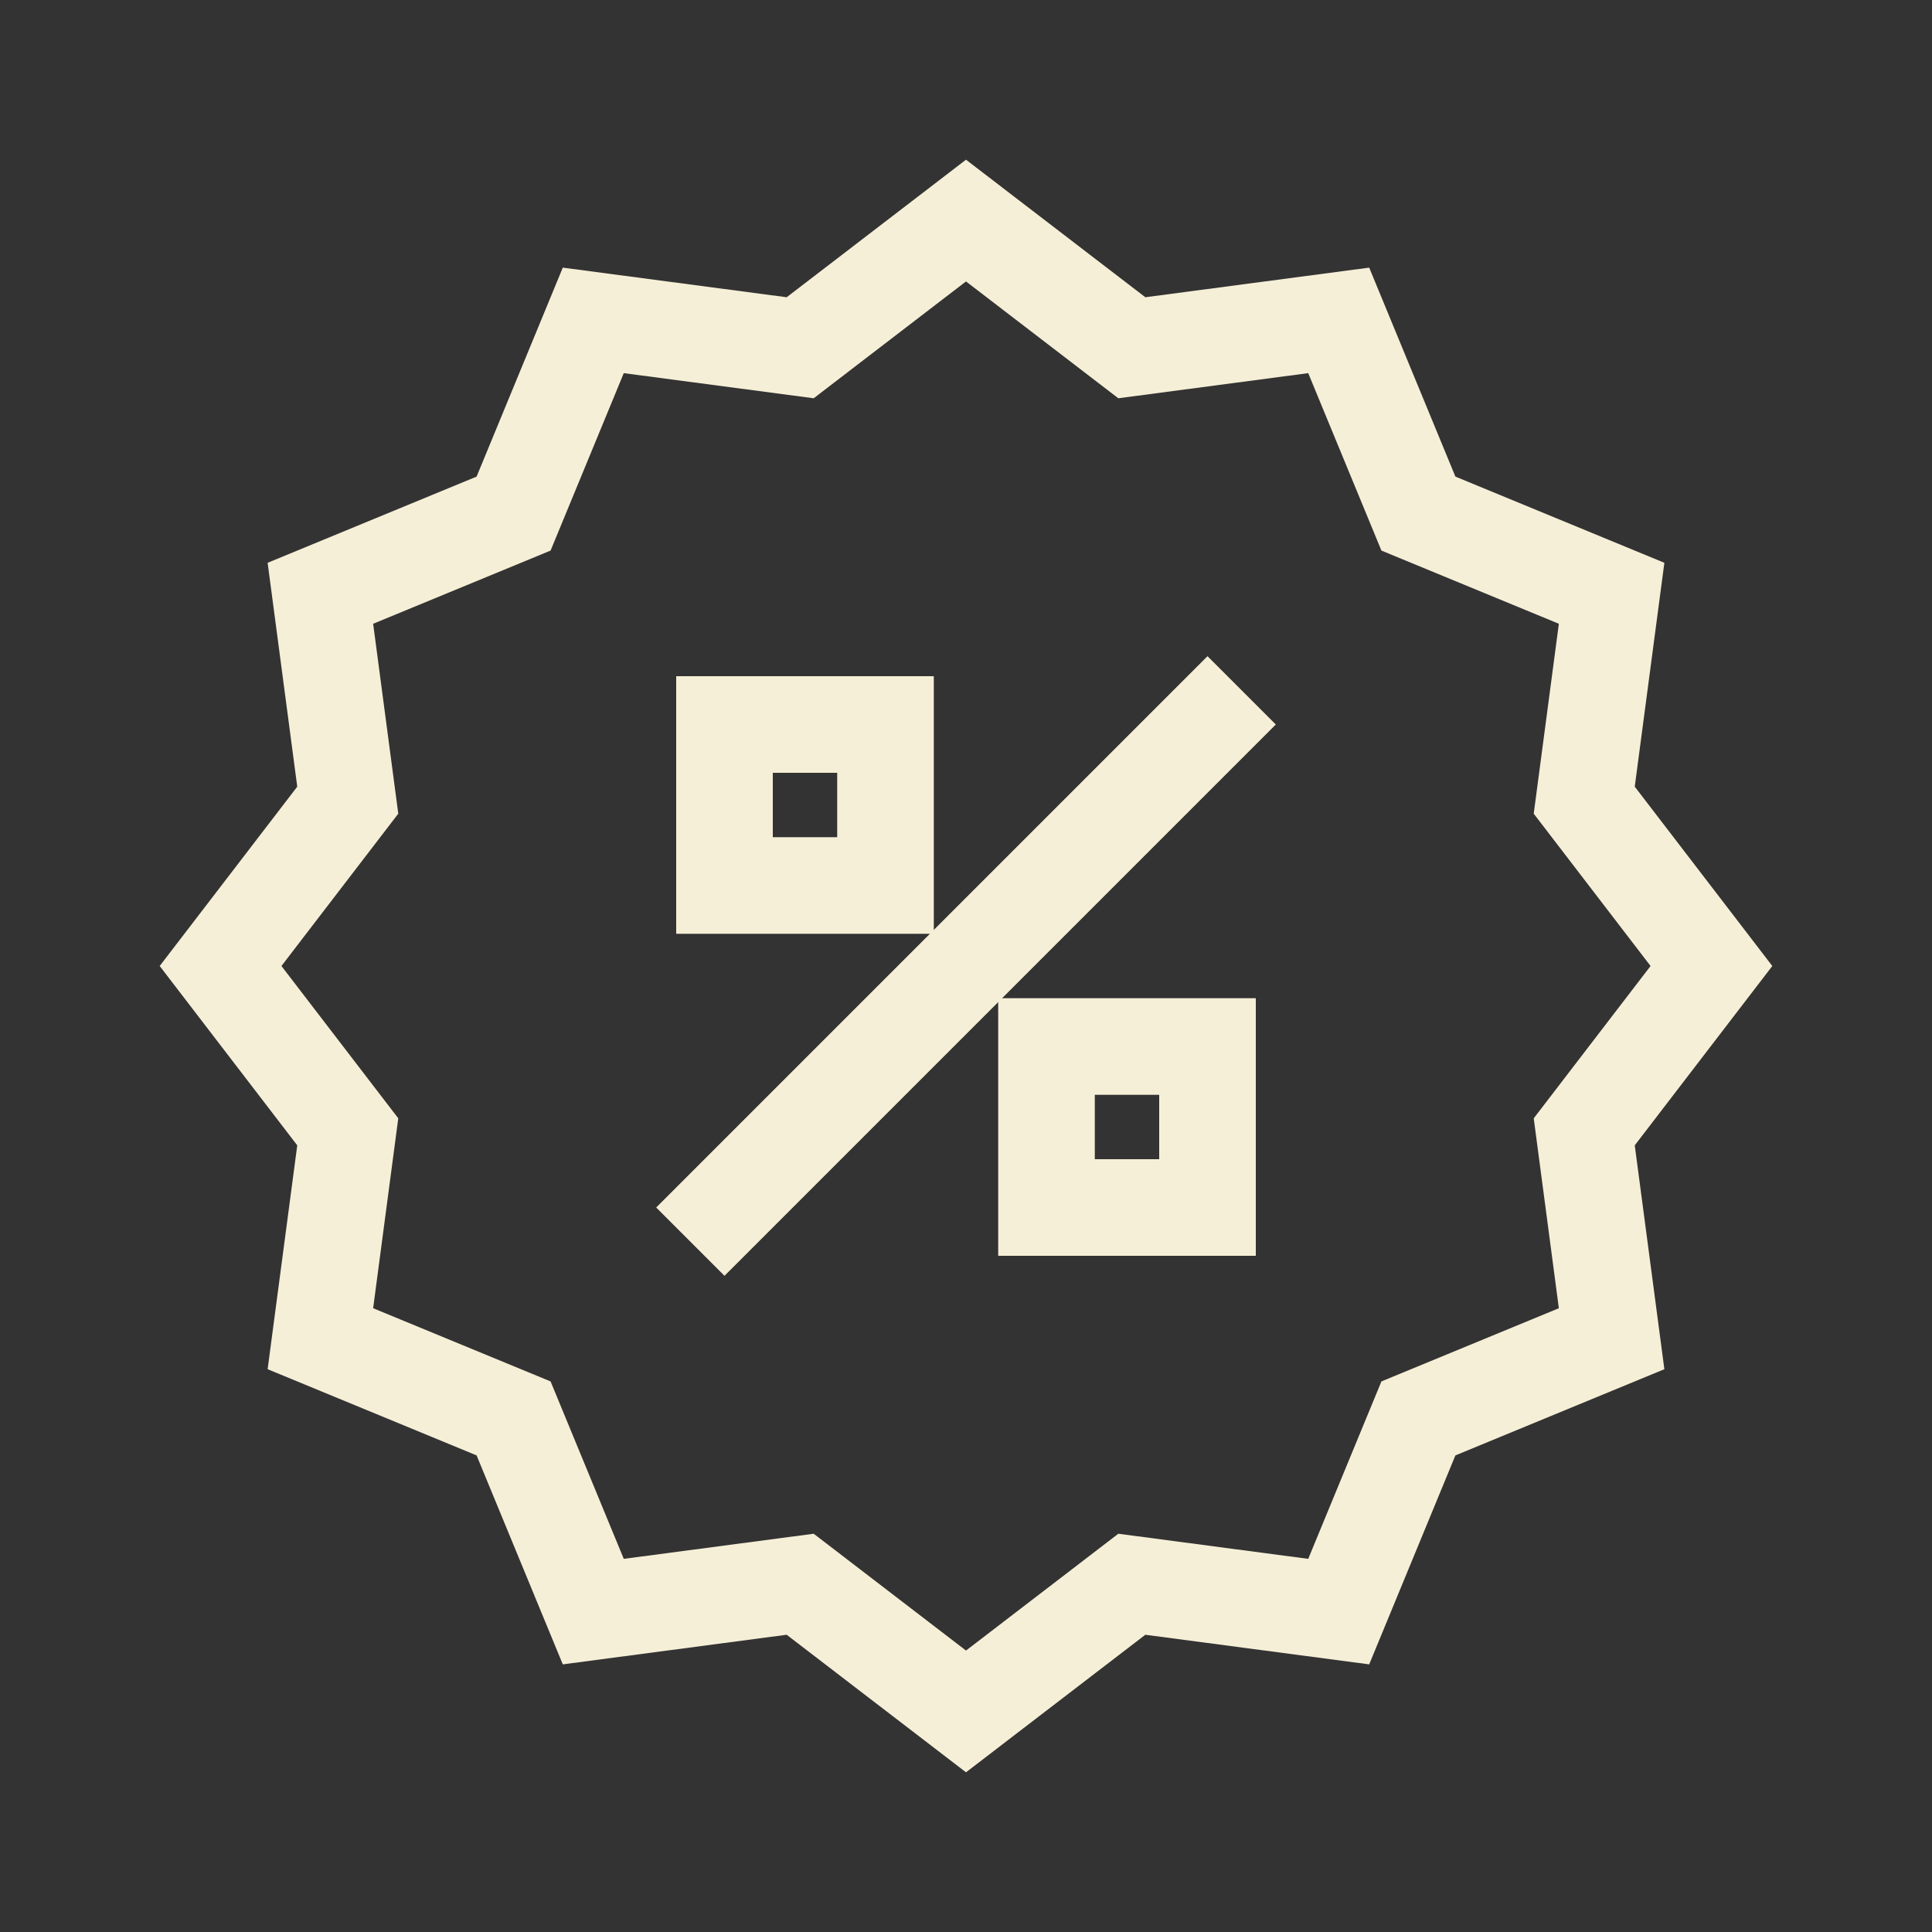
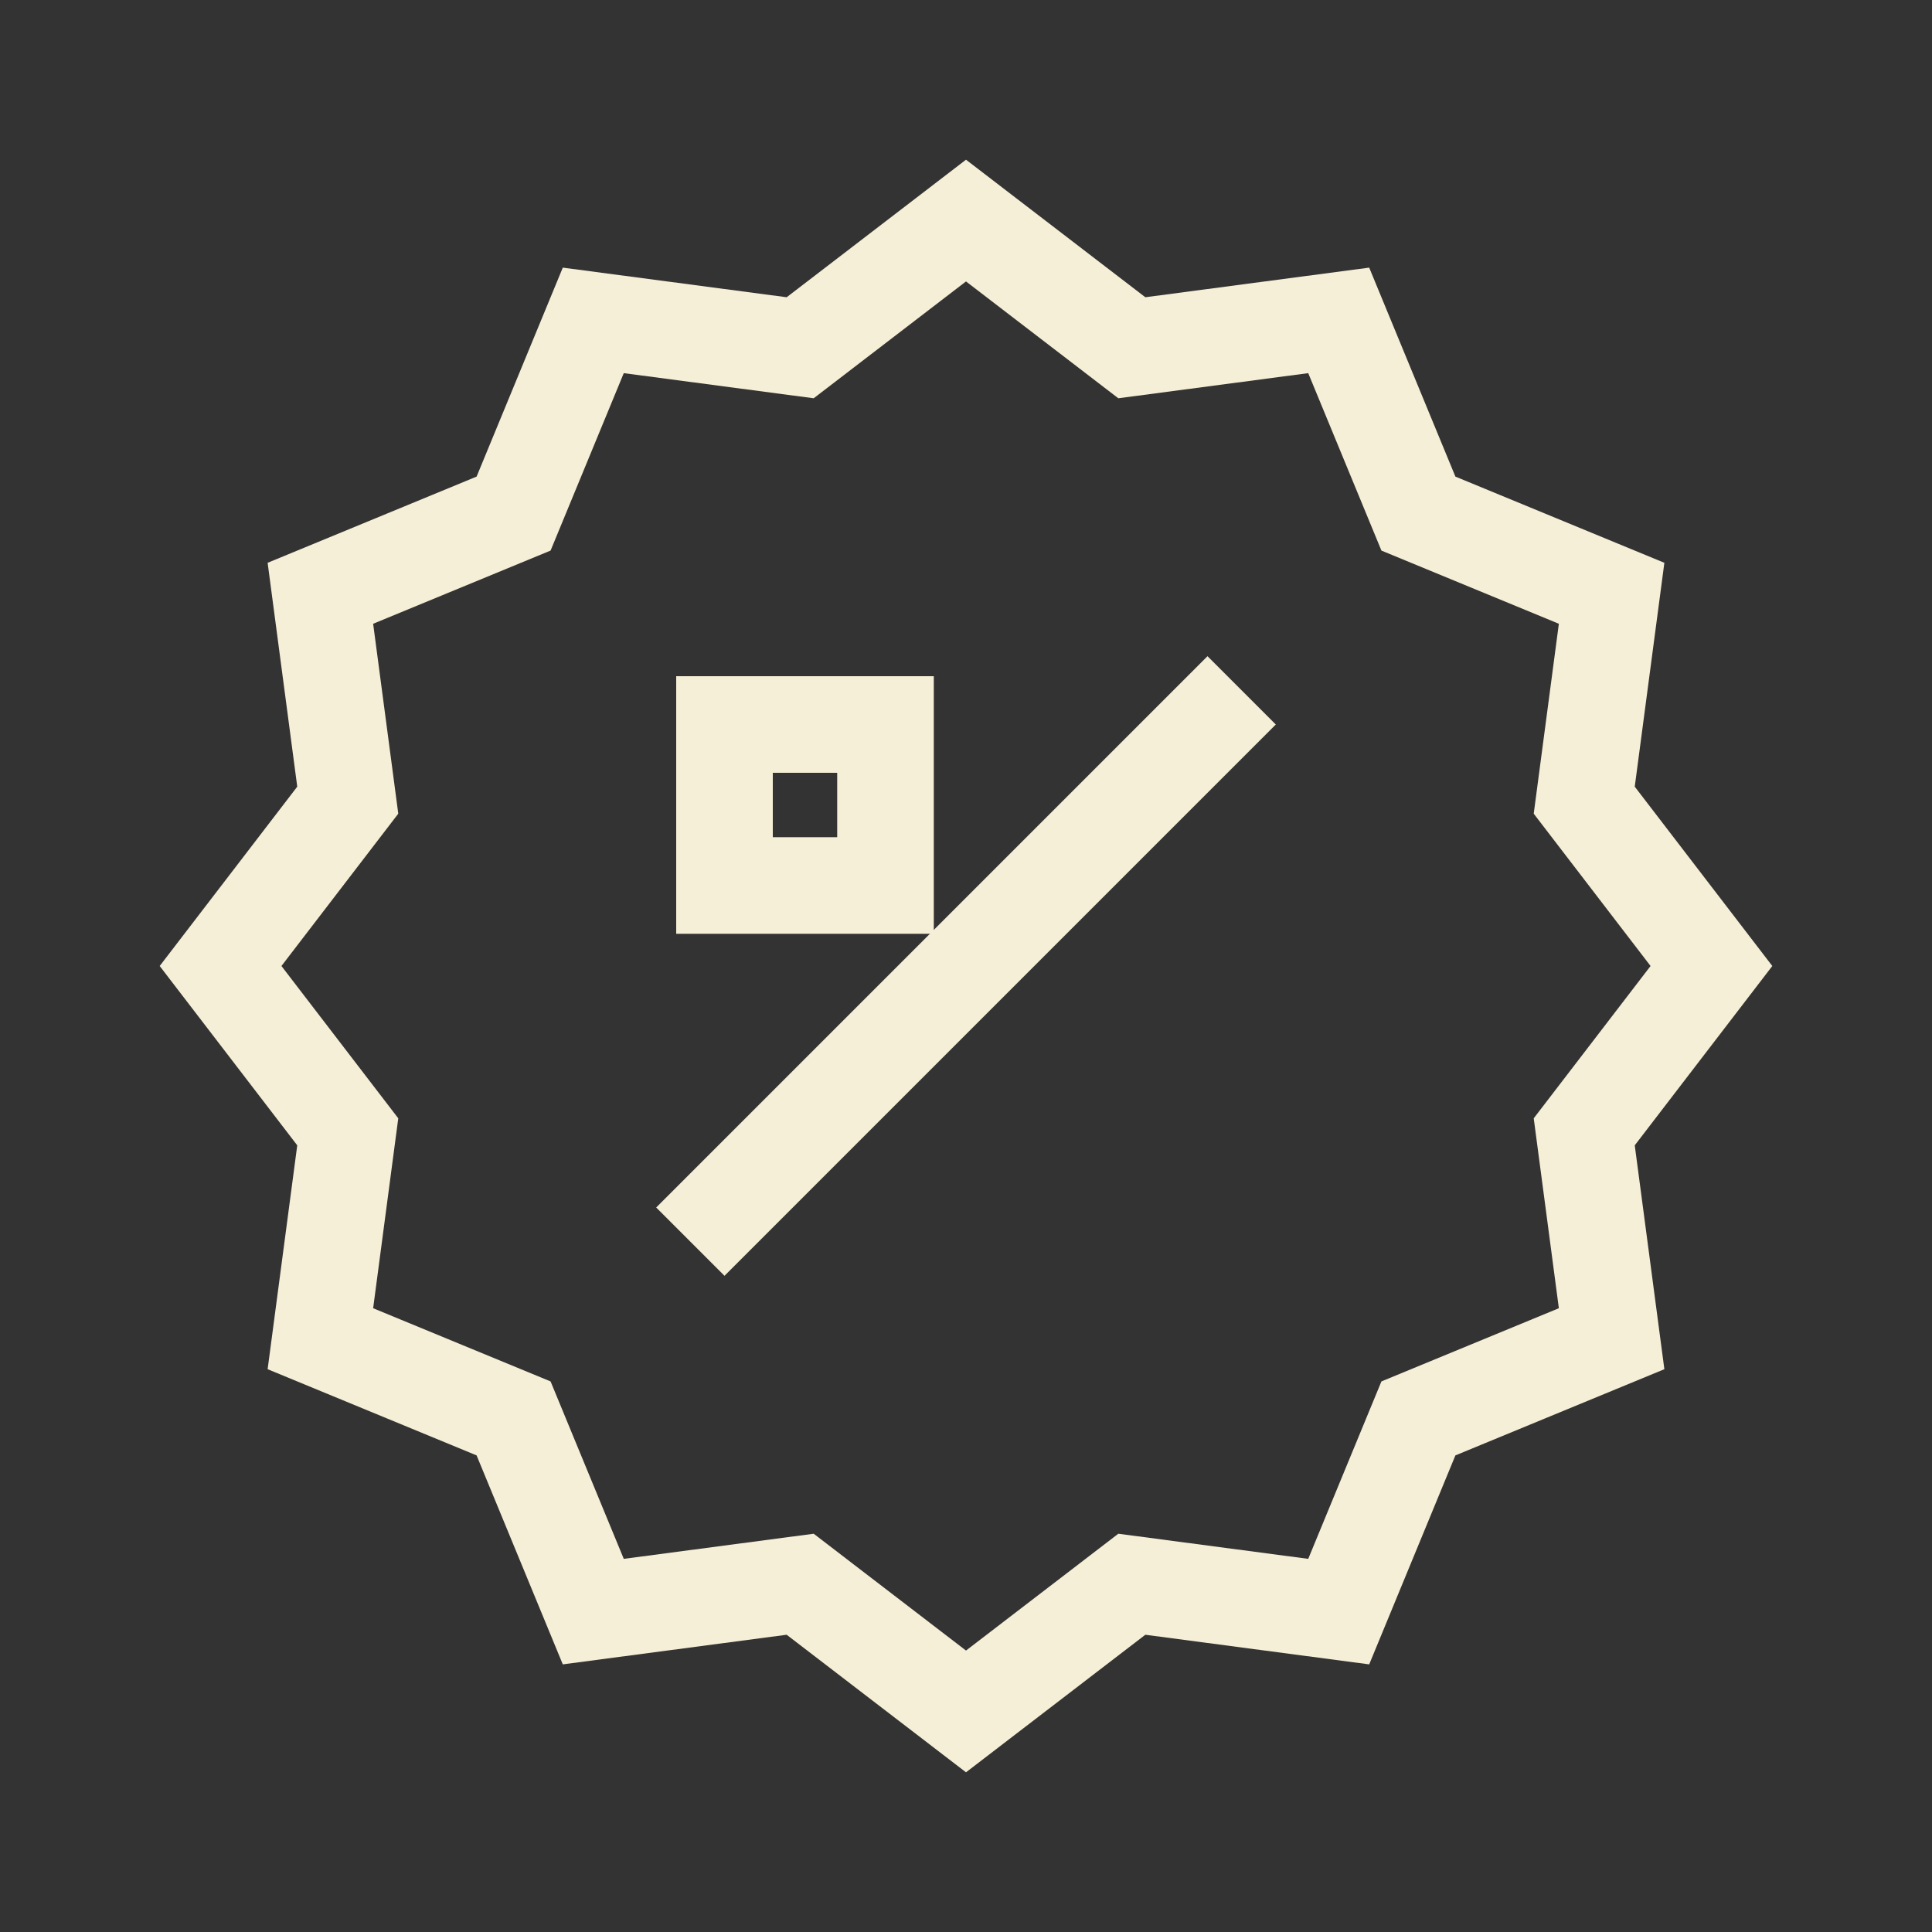
<svg xmlns="http://www.w3.org/2000/svg" id="CRÈME" viewBox="0 0 24 24">
  <rect x="0" y="0" width="24" height="24" fill="#333333" stroke="none" />
  <defs>
    <style>
      .cls-1 {
        fill: none;
        stroke: #f6efd7;
        stroke-linecap: square;
        stroke-miterlimit: 10;
        stroke-width: 1.2px;
      }
    </style>
  </defs>
  <path class="cls-1" d="m9,15l6-6" />
  <polygon class="cls-1" points="21.26 12 19.68 9.94 20.02 7.37 17.62 6.38 16.63 3.98 14.06 4.32 12 2.74 9.94 4.32 7.37 3.98 6.38 6.38 3.98 7.37 4.32 9.94 2.74 12 4.32 14.06 3.98 16.63 6.38 17.62 7.37 20.02 9.94 19.68 12 21.26 14.06 19.68 16.63 20.02 17.62 17.62 20.02 16.63 19.68 14.06 21.26 12" />
  <rect class="cls-1" x="9" y="9" width="2" height="2" />
-   <rect class="cls-1" x="13" y="13" width="2" height="2" />
</svg>